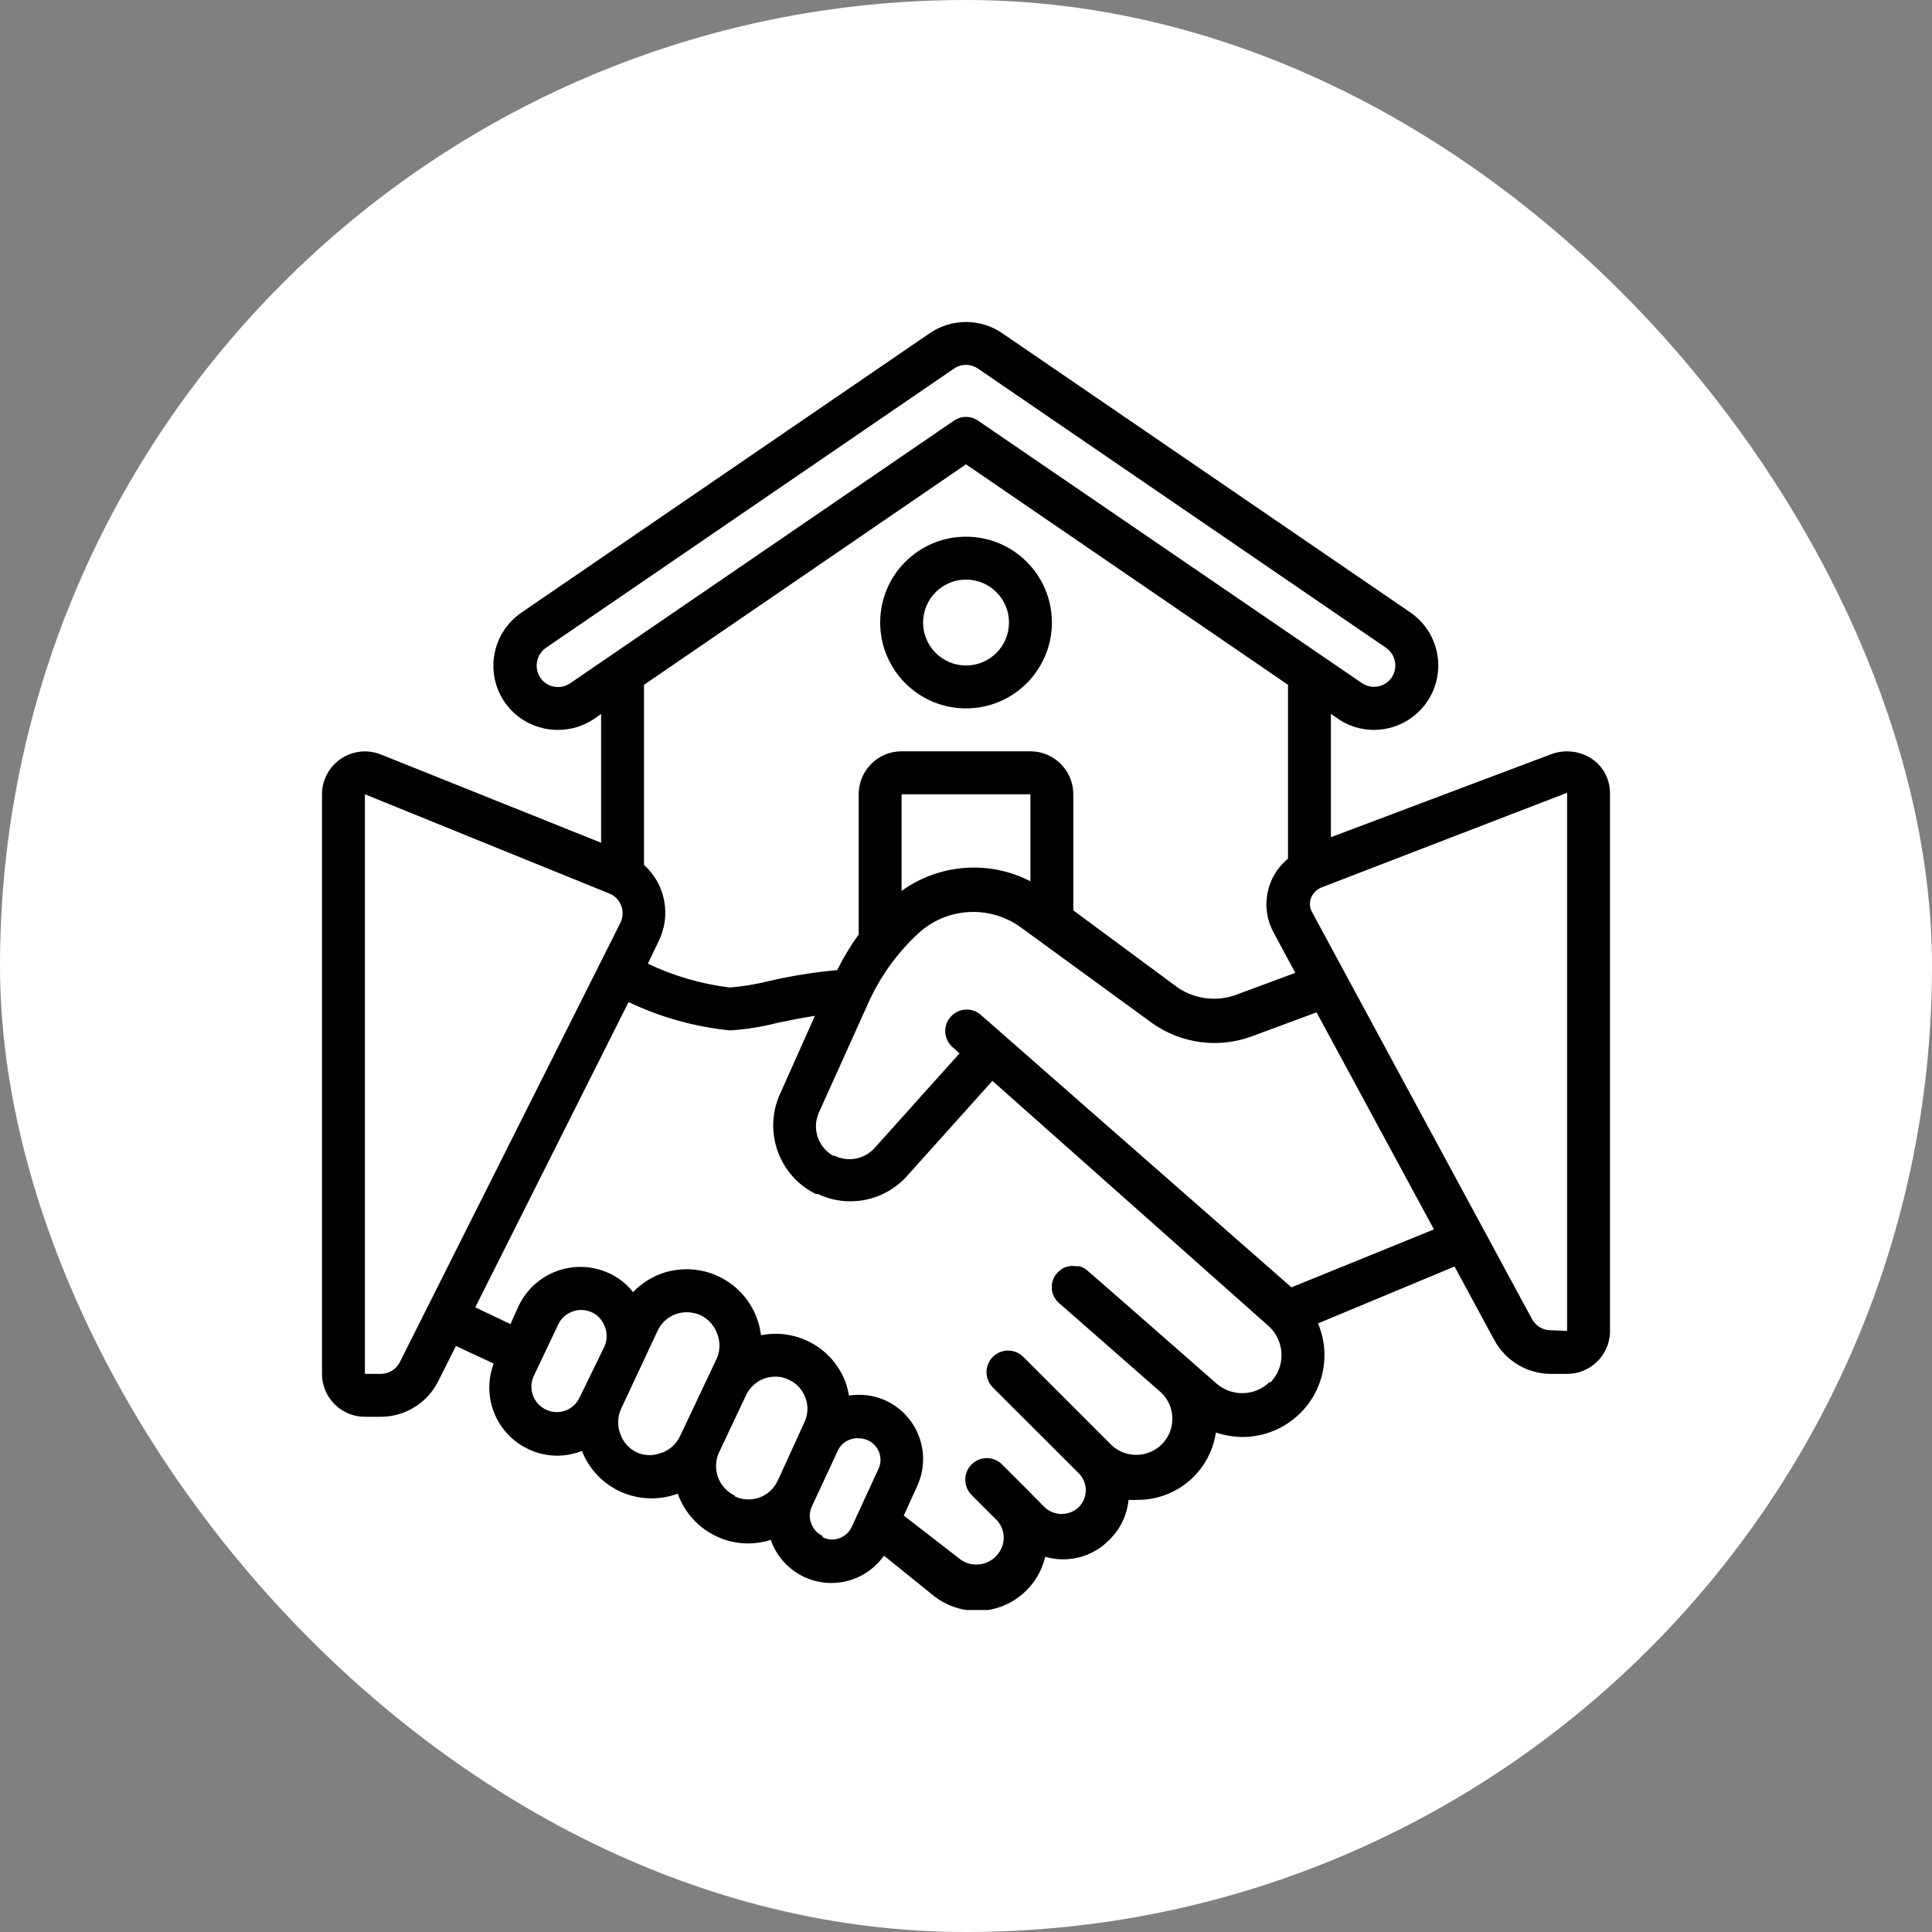
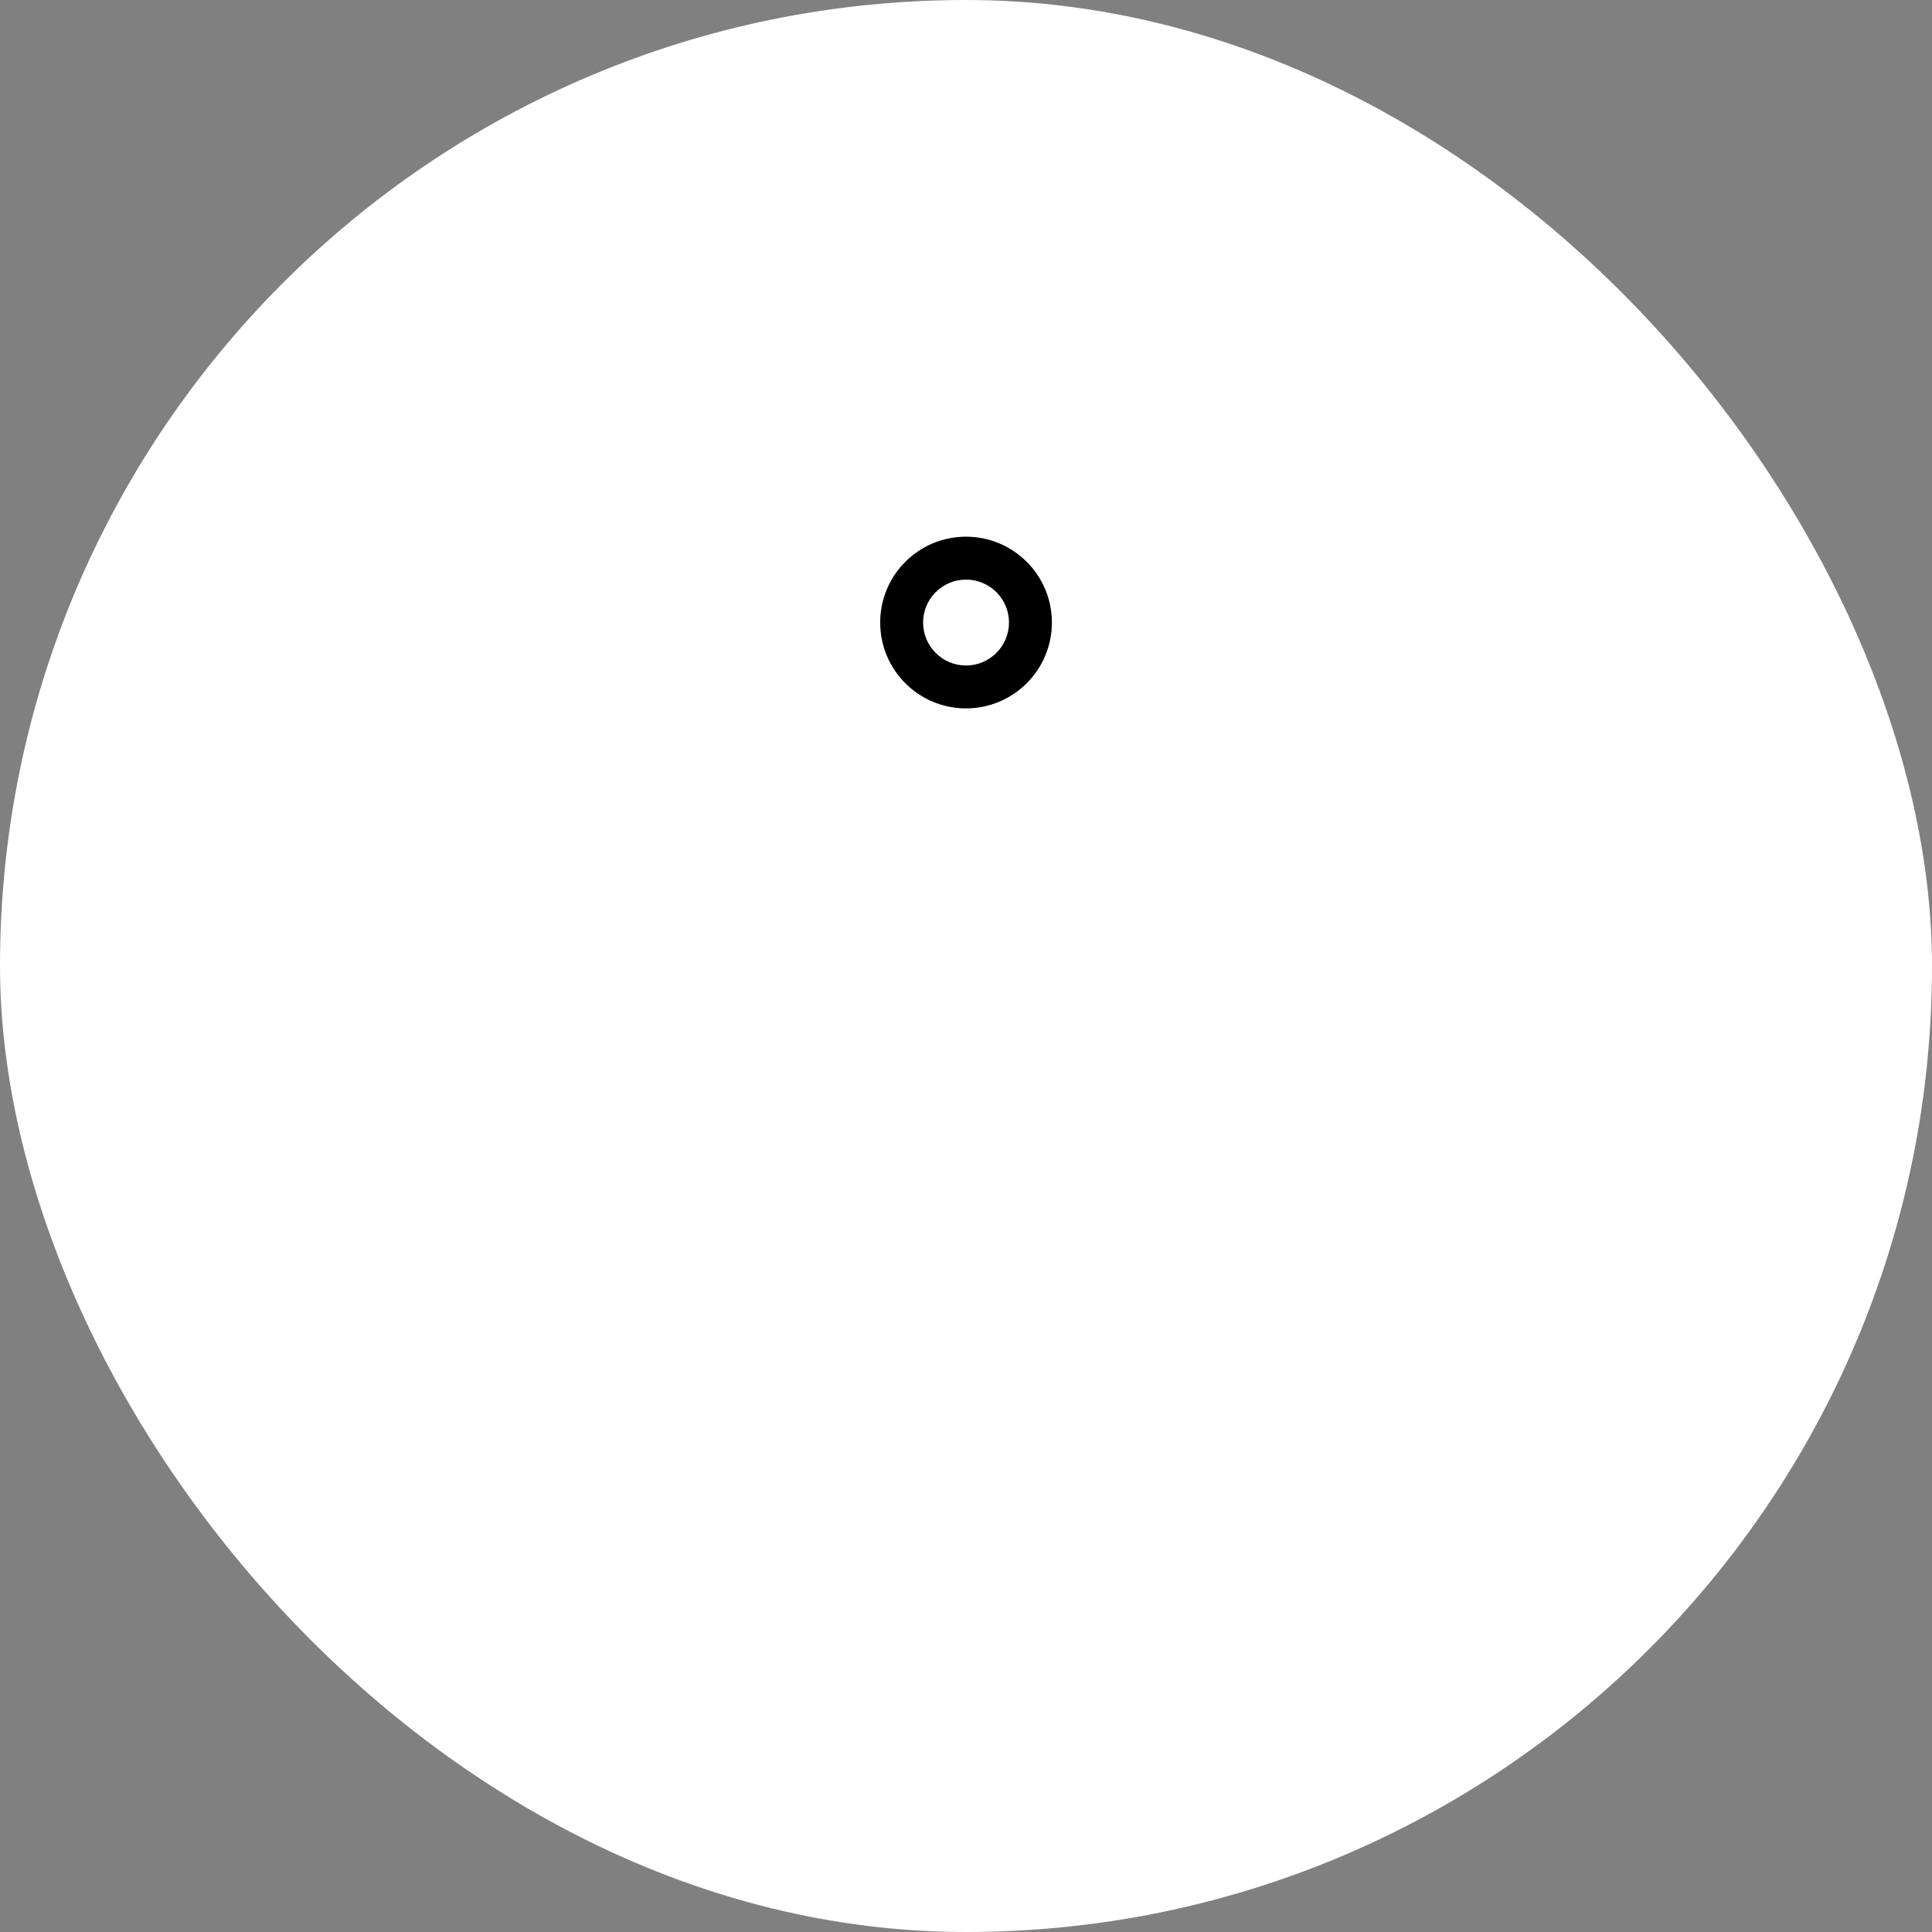
<svg xmlns="http://www.w3.org/2000/svg" width="24" height="24" viewBox="0 0 24 24" fill="none">
  <rect x="0" y="0" width="24" height="24" fill="#808080" stroke="none" />
  <rect width="24" height="24" rx="12" fill="white" />
  <g clip-path="url(#clip0_98_973)">
-     <path d="M20 9.848C19.999 9.681 19.916 9.524 19.779 9.429C19.63 9.329 19.441 9.306 19.272 9.368L16.533 10.4V8.869L16.616 8.925C16.748 9.018 16.905 9.067 17.067 9.067C17.331 9.067 17.579 8.936 17.728 8.717C17.976 8.353 17.883 7.858 17.52 7.608L12.453 4.141C12.32 4.049 12.162 4 12 4C11.838 4 11.68 4.049 11.547 4.141L6.48 7.608C6.304 7.728 6.182 7.912 6.143 8.122C6.103 8.331 6.149 8.547 6.269 8.723C6.42 8.94 6.669 9.069 6.933 9.067C7.094 9.067 7.251 9.018 7.384 8.928L7.467 8.869V10.469L4.733 9.373C4.569 9.307 4.383 9.326 4.236 9.425C4.089 9.524 4 9.69 4 9.867V17.067C4 17.361 4.239 17.6 4.533 17.6H4.733C5.031 17.598 5.304 17.431 5.44 17.165L5.664 16.72L6.133 16.939C5.976 17.354 6.167 17.82 6.571 18.005C6.682 18.057 6.803 18.083 6.925 18.083C7.029 18.082 7.132 18.062 7.229 18.024C7.316 18.247 7.487 18.428 7.704 18.528C7.826 18.584 7.959 18.613 8.093 18.613C8.204 18.613 8.315 18.594 8.419 18.555C8.503 18.791 8.679 18.983 8.907 19.088C9.029 19.145 9.162 19.174 9.296 19.173C9.392 19.173 9.487 19.157 9.579 19.128V19.141C9.652 19.341 9.802 19.503 9.995 19.592C10.345 19.752 10.759 19.64 10.981 19.325L11.613 19.835C11.848 20.012 12.157 20.059 12.433 19.959C12.71 19.858 12.917 19.625 12.984 19.339C13.27 19.422 13.578 19.34 13.784 19.125C13.918 18.994 14.001 18.819 14.019 18.632C14.057 18.634 14.095 18.634 14.133 18.632C14.62 18.633 15.034 18.276 15.104 17.795C15.21 17.83 15.32 17.849 15.432 17.851C15.703 17.851 15.963 17.744 16.155 17.552C16.347 17.361 16.454 17.1 16.453 16.829C16.453 16.696 16.425 16.563 16.373 16.44L18.069 15.733L18.565 16.651C18.706 16.907 18.974 17.067 19.267 17.067H19.467C19.754 17.067 19.99 16.839 20 16.552V9.848ZM7.083 8.488C6.961 8.571 6.795 8.54 6.712 8.419C6.672 8.359 6.658 8.286 6.672 8.216C6.685 8.148 6.724 8.088 6.781 8.048L11.848 4.581C11.892 4.549 11.945 4.532 12 4.533C12.054 4.533 12.107 4.55 12.152 4.581L17.219 8.048C17.338 8.131 17.369 8.295 17.288 8.416C17.205 8.537 17.039 8.569 16.917 8.485L12.152 5.227C12.061 5.163 11.939 5.163 11.848 5.227L7.083 8.488ZM12 5.768L16 8.507V10.667C15.726 10.891 15.652 11.28 15.824 11.589L16.091 12.085L15.371 12.352C15.125 12.448 14.847 12.416 14.629 12.267L13.333 11.309V9.867C13.333 9.572 13.095 9.333 12.8 9.333H11.2C10.905 9.333 10.667 9.572 10.667 9.867V11.608C10.566 11.748 10.477 11.896 10.4 12.051C10.112 12.077 9.826 12.123 9.544 12.189C9.387 12.228 9.228 12.254 9.067 12.267C8.713 12.225 8.369 12.124 8.048 11.971L8.176 11.704C8.342 11.381 8.27 10.987 8 10.744V8.507L12 5.768ZM12.8 10.947C12.286 10.683 11.669 10.73 11.2 11.067V9.867H12.8V10.947ZM4.733 17.067H4.533V9.867L7.568 11.099C7.637 11.126 7.691 11.181 7.717 11.251C7.745 11.324 7.739 11.406 7.701 11.475L4.965 16.925C4.92 17.011 4.831 17.065 4.733 17.067ZM6.784 17.512C6.627 17.439 6.558 17.254 6.629 17.096L6.933 16.456C7.006 16.299 7.192 16.23 7.349 16.301C7.426 16.335 7.484 16.399 7.512 16.477C7.544 16.555 7.544 16.642 7.512 16.72L7.2 17.36C7.165 17.436 7.102 17.494 7.024 17.523C6.946 17.551 6.859 17.547 6.784 17.512ZM8.221 18.045C8.124 18.087 8.014 18.087 7.917 18.045C7.82 18.002 7.745 17.921 7.709 17.821C7.669 17.723 7.669 17.613 7.709 17.515L8.168 16.533C8.212 16.437 8.293 16.362 8.392 16.325C8.437 16.31 8.483 16.302 8.531 16.301C8.588 16.301 8.646 16.313 8.699 16.336C8.795 16.381 8.87 16.463 8.907 16.563C8.948 16.661 8.948 16.771 8.907 16.869L8.448 17.84C8.403 17.936 8.321 18.011 8.221 18.048V18.045ZM9.128 18.579C8.928 18.485 8.84 18.247 8.931 18.045L9.267 17.333C9.312 17.238 9.392 17.163 9.491 17.125C9.535 17.11 9.582 17.102 9.629 17.101C9.688 17.1 9.745 17.113 9.797 17.139C9.894 17.182 9.969 17.263 10.005 17.363C10.043 17.462 10.038 17.573 9.992 17.669L9.683 18.347L9.661 18.392C9.617 18.489 9.536 18.565 9.436 18.602C9.336 18.639 9.225 18.634 9.128 18.589V18.579ZM10.219 19.08C10.155 19.05 10.105 18.997 10.08 18.931C10.053 18.865 10.053 18.791 10.08 18.725L10.163 18.547L10.411 18.013C10.459 17.917 10.56 17.86 10.667 17.867C10.705 17.866 10.743 17.875 10.779 17.891C10.844 17.92 10.895 17.974 10.921 18.041C10.946 18.108 10.943 18.183 10.912 18.248L10.579 18.971C10.548 19.036 10.493 19.085 10.425 19.109C10.357 19.133 10.283 19.128 10.219 19.096V19.08ZM15.776 17.163C15.596 17.345 15.305 17.355 15.112 17.187L13.816 16.051L13.509 15.784C13.482 15.76 13.451 15.742 13.416 15.731C13.403 15.729 13.389 15.729 13.376 15.731C13.322 15.72 13.266 15.727 13.216 15.749C13.185 15.766 13.157 15.787 13.133 15.813C13.086 15.864 13.062 15.931 13.067 16C13.066 16.008 13.066 16.016 13.067 16.024C13.075 16.084 13.105 16.14 13.149 16.181L14.421 17.296C14.602 17.465 14.612 17.75 14.443 17.931C14.273 18.112 13.989 18.121 13.808 17.952L13.779 17.923L12.712 16.856C12.607 16.751 12.438 16.751 12.333 16.856C12.229 16.961 12.229 17.13 12.333 17.235L13.4 18.301C13.456 18.357 13.488 18.433 13.488 18.512C13.488 18.591 13.456 18.667 13.4 18.723C13.281 18.835 13.095 18.835 12.976 18.723L12.747 18.491L12.448 18.192C12.398 18.142 12.33 18.113 12.259 18.113C12.188 18.113 12.119 18.142 12.069 18.192C12.019 18.242 11.991 18.31 11.991 18.381C11.991 18.452 12.019 18.521 12.069 18.571L12.368 18.869C12.434 18.932 12.47 19.019 12.469 19.109C12.464 19.233 12.392 19.344 12.281 19.399C12.17 19.455 12.038 19.446 11.936 19.376L11.227 18.827L11.392 18.464C11.482 18.271 11.492 18.049 11.418 17.849C11.345 17.649 11.194 17.486 11 17.397C10.858 17.333 10.7 17.312 10.547 17.336C10.537 17.283 10.524 17.23 10.507 17.179C10.35 16.748 9.902 16.497 9.453 16.587C9.419 16.304 9.258 16.052 9.015 15.904C8.773 15.755 8.475 15.726 8.208 15.824C8.078 15.873 7.961 15.951 7.864 16.051C7.785 15.95 7.682 15.869 7.565 15.816C7.14 15.62 6.637 15.805 6.44 16.229L6.341 16.448L5.904 16.24L7.808 12.448C8.204 12.637 8.63 12.756 9.067 12.8C9.262 12.788 9.456 12.758 9.645 12.709C9.795 12.677 9.955 12.645 10.123 12.619L9.685 13.6C9.482 14.064 9.679 14.607 10.133 14.832H10.16C10.285 14.892 10.422 14.923 10.56 14.923C10.834 14.924 11.095 14.806 11.275 14.6L12.328 13.427L15.755 16.469C15.856 16.558 15.915 16.685 15.919 16.819C15.924 16.954 15.872 17.084 15.776 17.179V17.163ZM16.043 15.992L12.176 12.6C12.065 12.511 11.903 12.524 11.809 12.632C11.714 12.739 11.721 12.901 11.824 13L11.92 13.085L10.869 14.256C10.744 14.399 10.539 14.441 10.368 14.357H10.349C10.162 14.251 10.085 14.021 10.171 13.824L10.789 12.453C10.935 12.13 11.145 11.838 11.405 11.597C11.759 11.269 12.296 11.238 12.685 11.523L14.309 12.707C14.671 12.966 15.138 13.028 15.555 12.872L16.355 12.576L17.813 15.272L16.043 15.992ZM19.272 16.525C19.177 16.528 19.087 16.479 19.037 16.397L16.299 11.331C16.269 11.278 16.264 11.214 16.285 11.157C16.311 11.092 16.363 11.042 16.429 11.019L19.467 9.848V16.533L19.272 16.525Z" fill="black" />
    <path d="M12 8.8C12.589 8.8 13.067 8.322 13.067 7.733C13.067 7.144 12.589 6.667 12 6.667C11.411 6.667 10.934 7.144 10.934 7.733C10.934 8.322 11.411 8.8 12 8.8ZM12 7.2C12.295 7.2 12.534 7.439 12.534 7.733C12.534 8.028 12.295 8.267 12 8.267C11.706 8.267 11.467 8.028 11.467 7.733C11.467 7.439 11.706 7.2 12 7.2Z" fill="black" />
  </g>
  <defs>
    <clipPath id="clip0_98_973">
      <rect width="16" height="16" fill="white" transform="translate(4 4)" />
    </clipPath>
  </defs>
</svg>